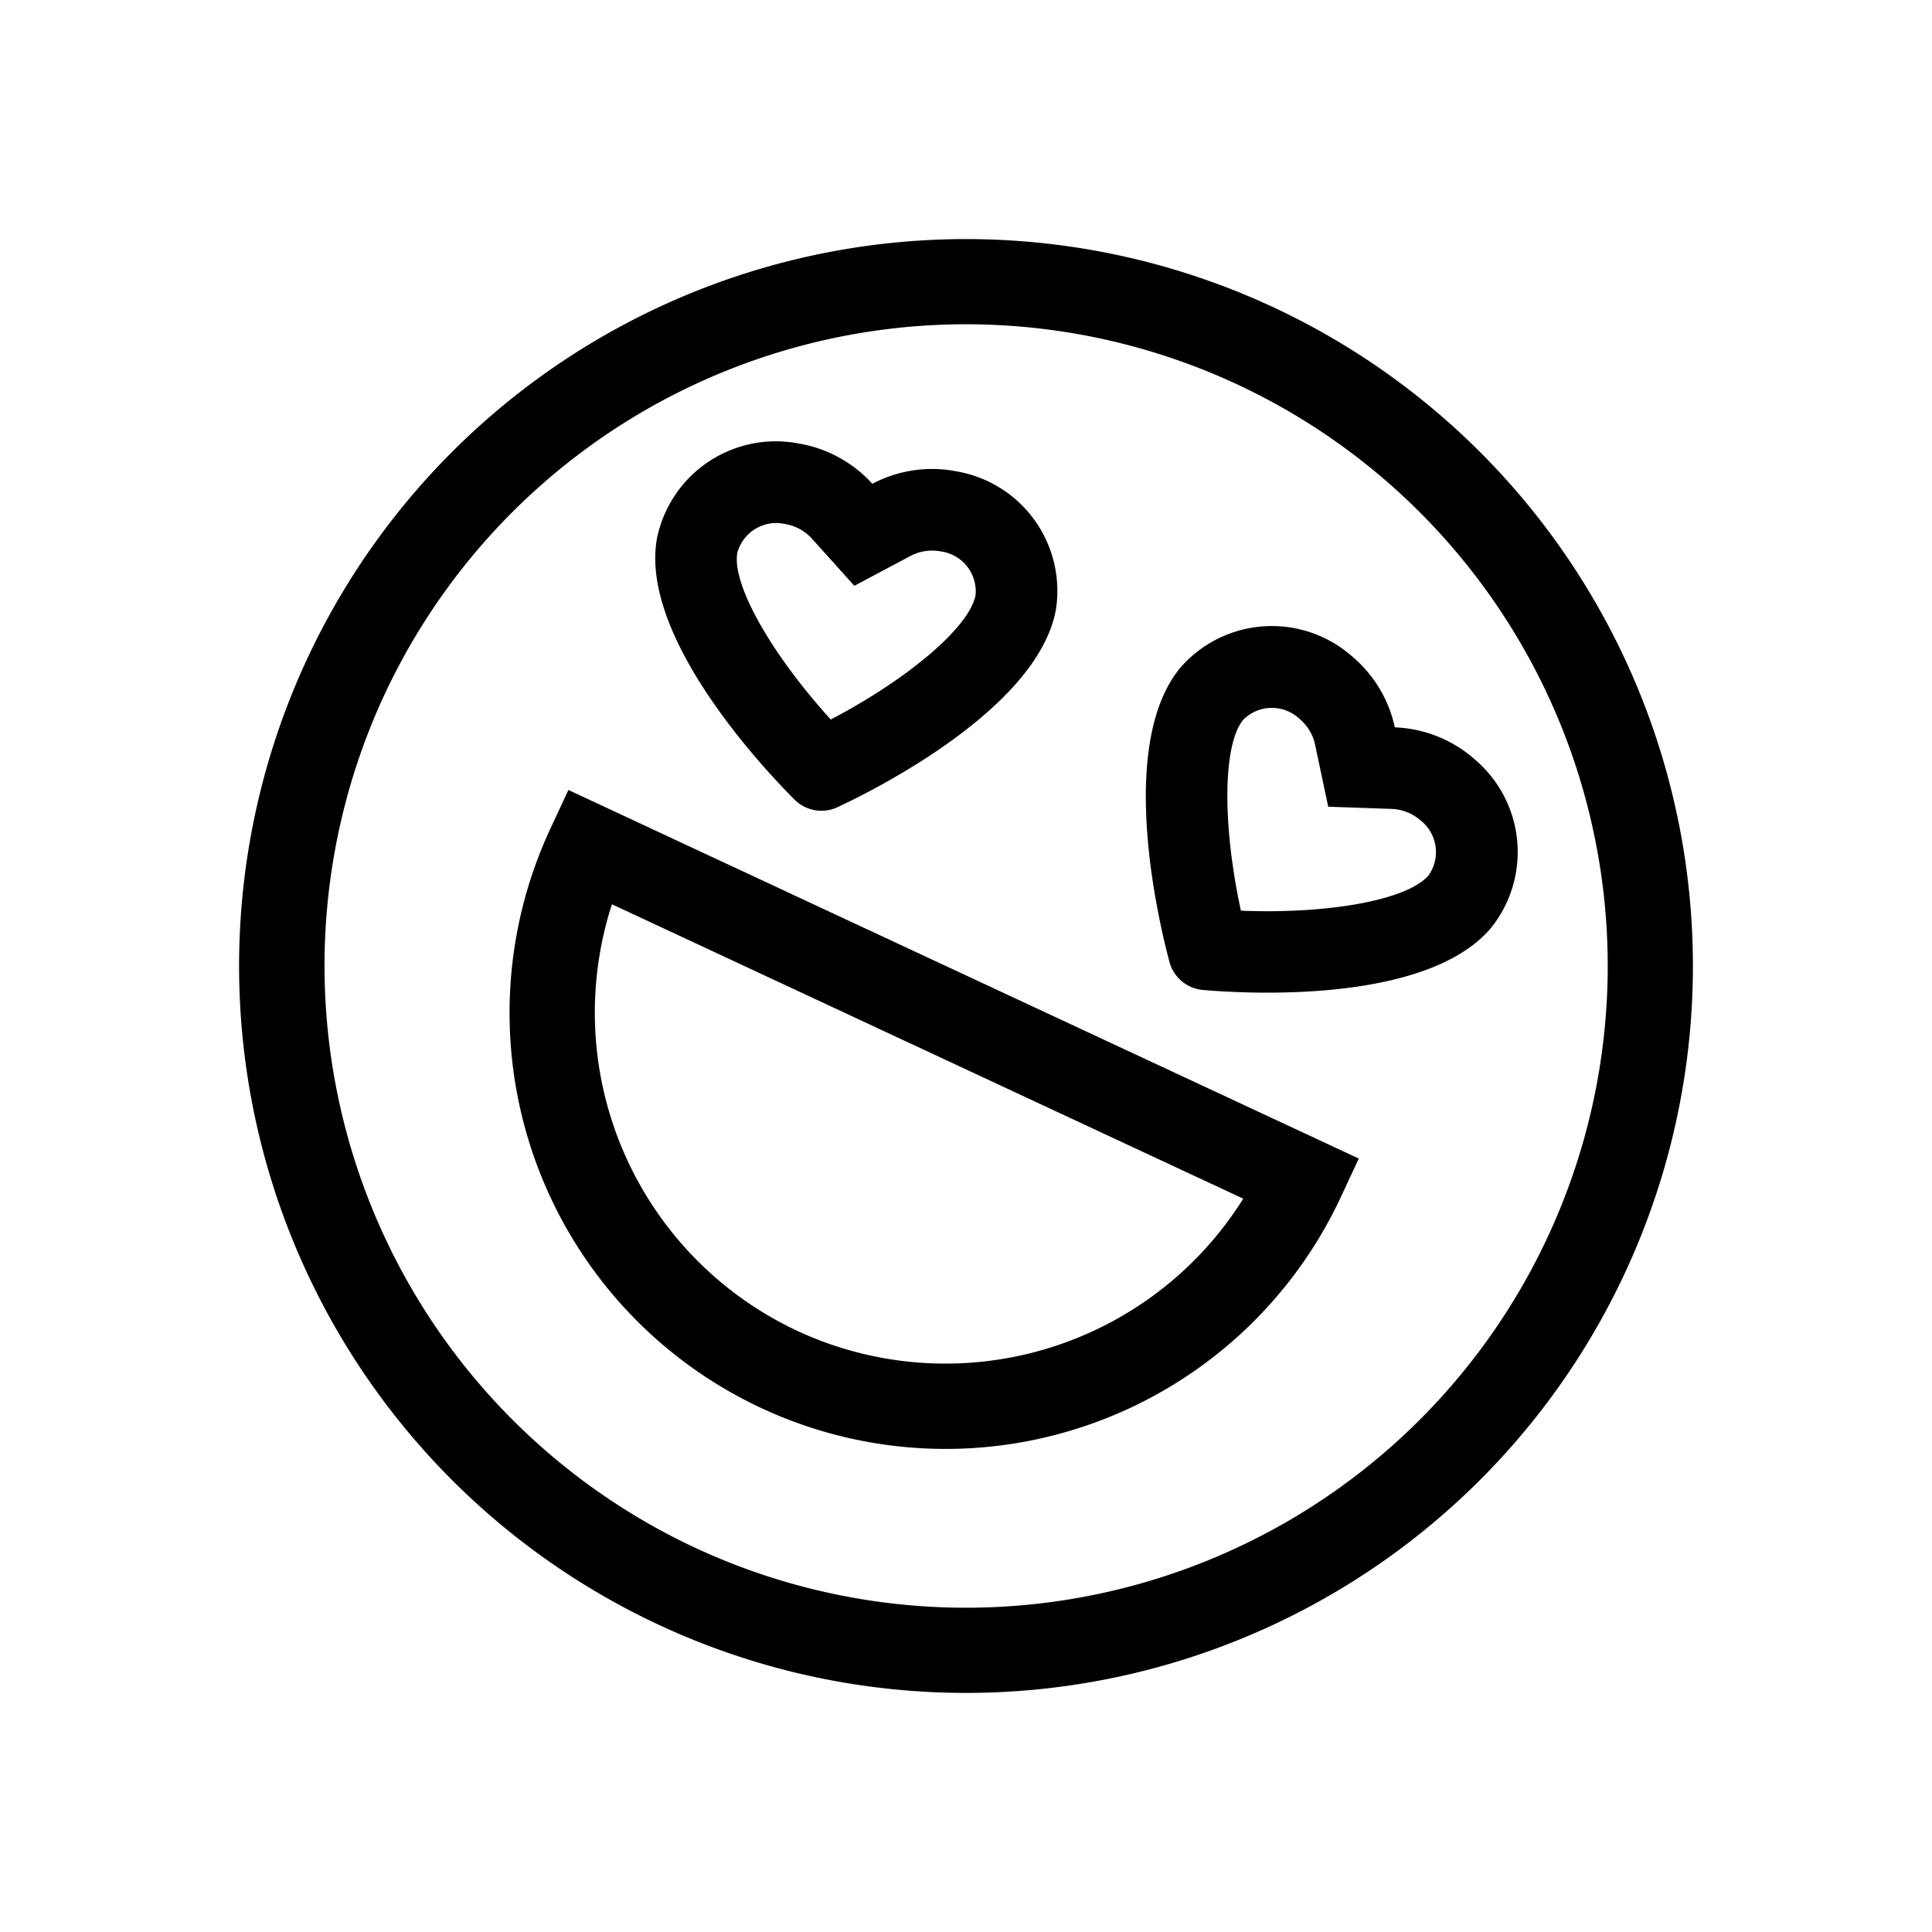
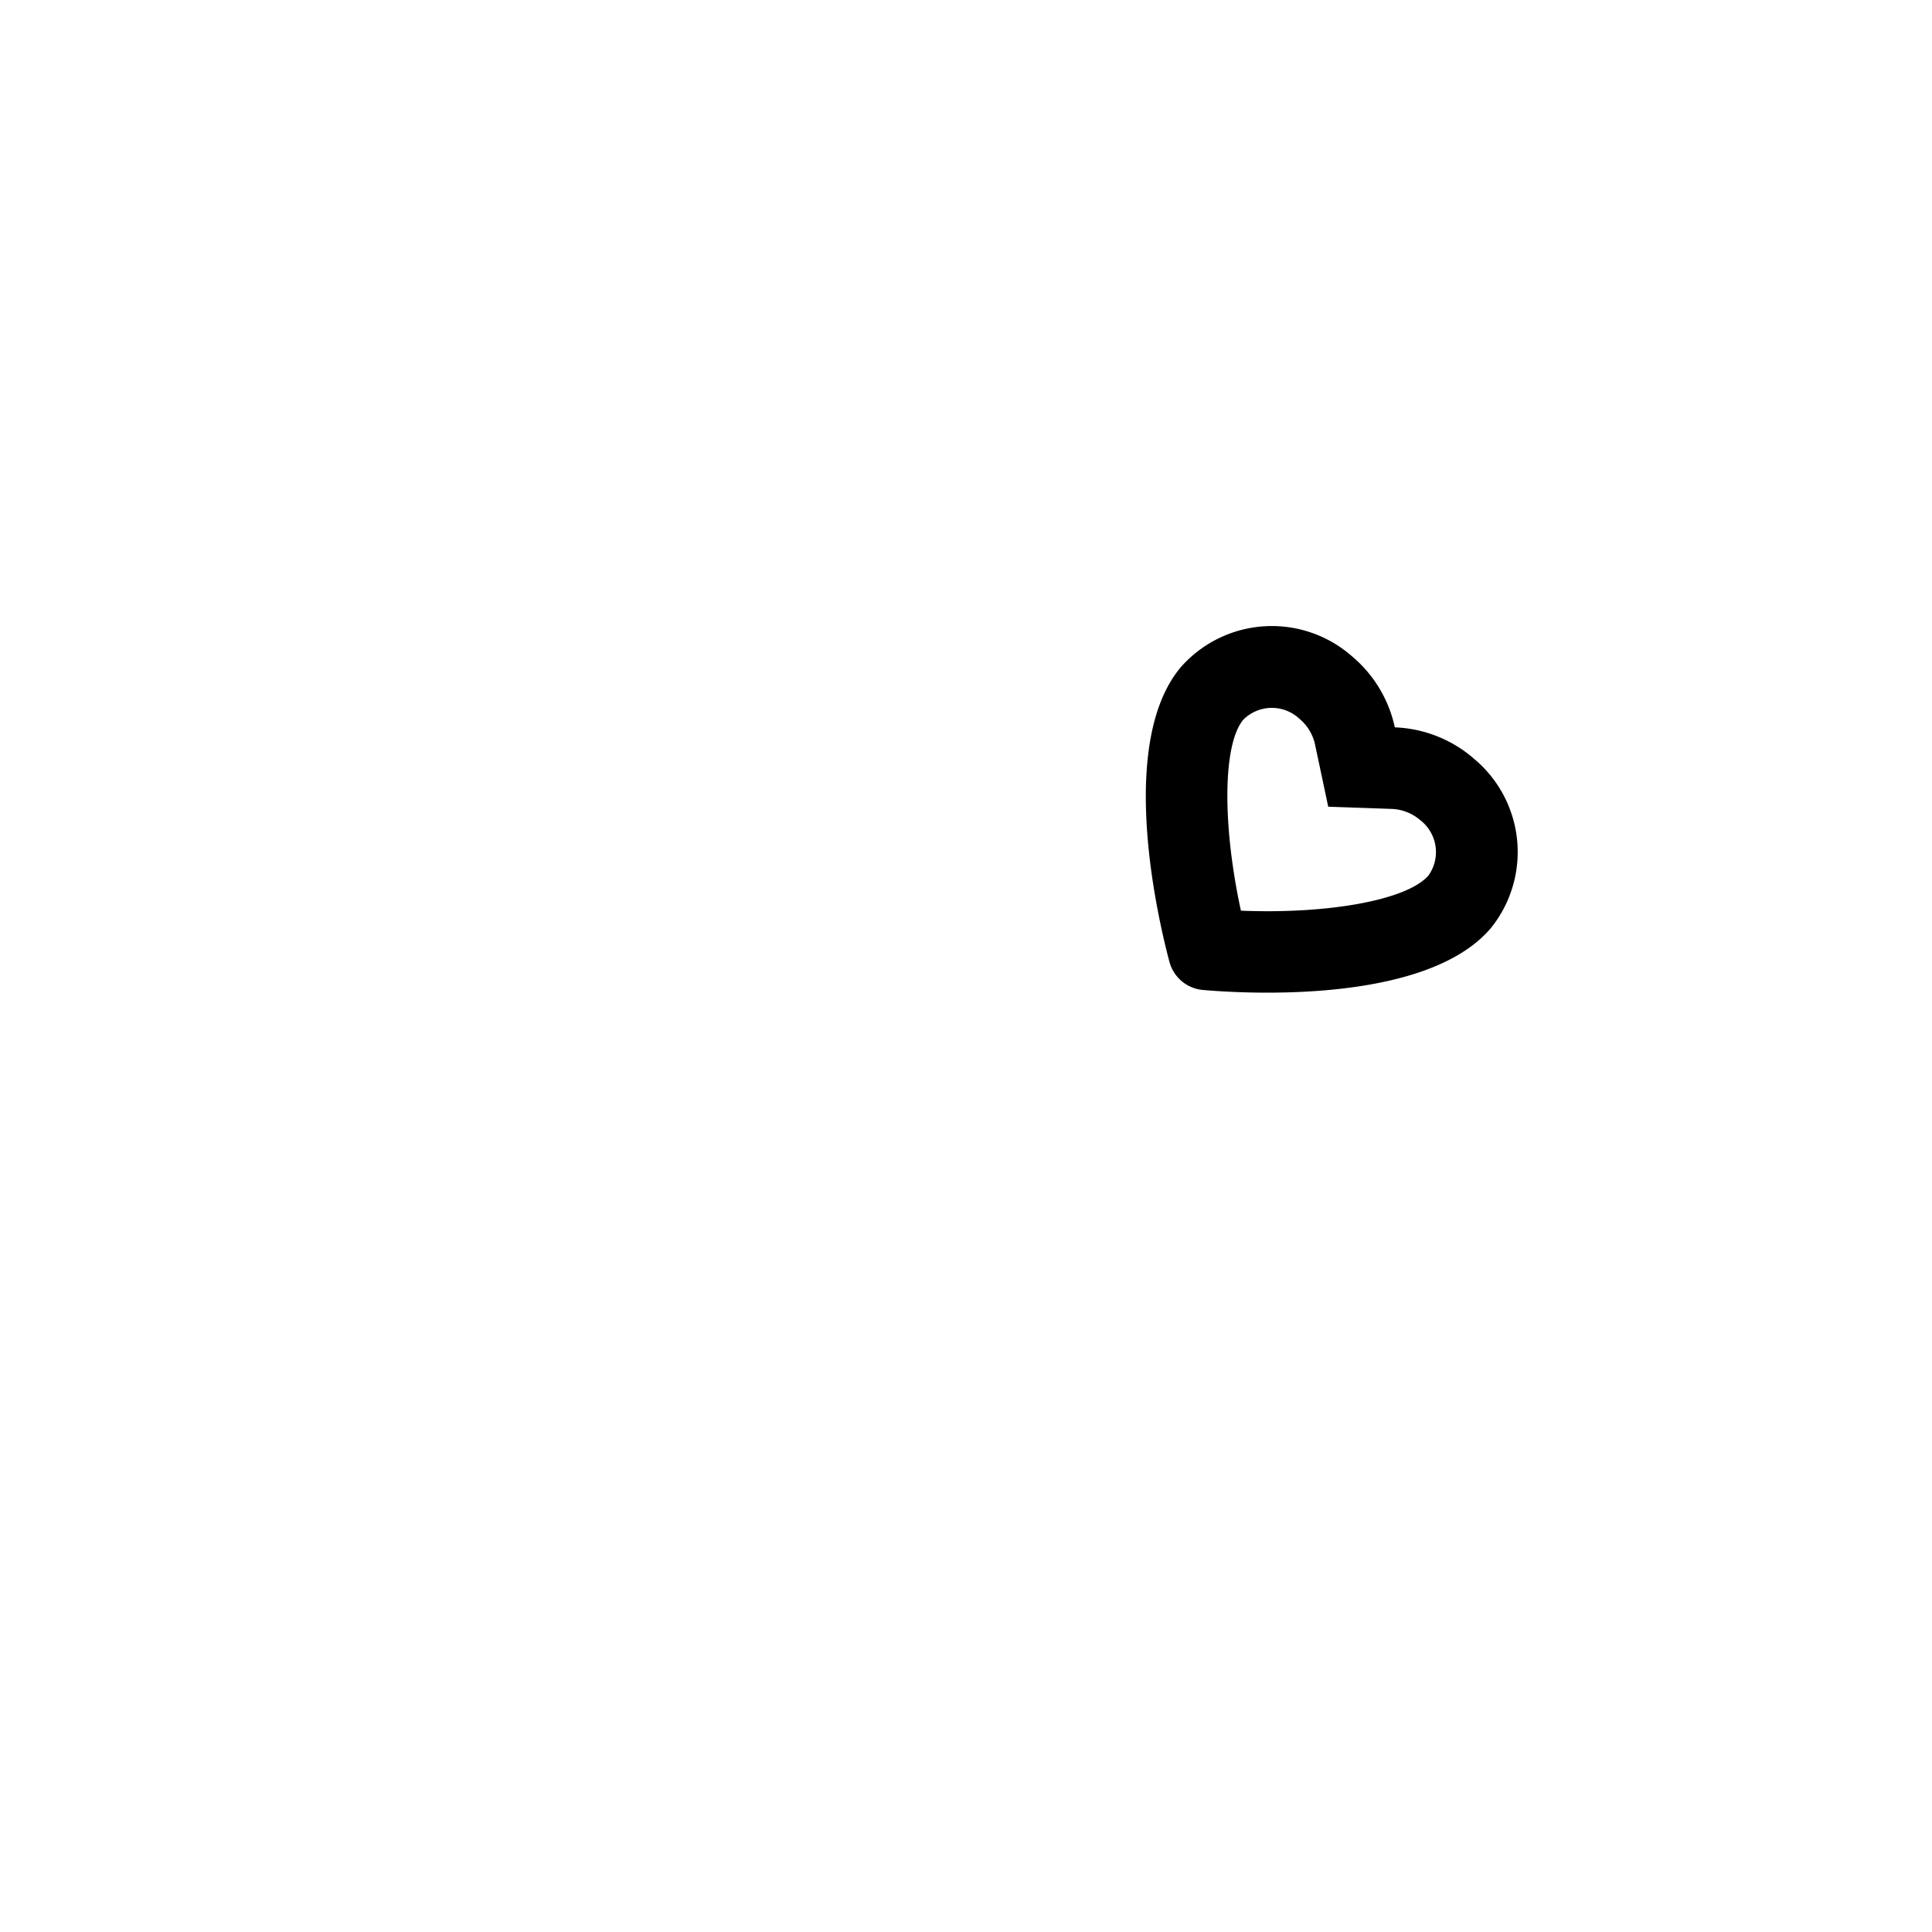
<svg xmlns="http://www.w3.org/2000/svg" width="130.168" height="130.168" viewBox="0 0 130.168 130.168">
  <g id="Group_401" data-name="Group 401" transform="translate(88.773 130.168) rotate(-155)">
    <g id="Group_28" data-name="Group 28" transform="translate(0 0)">
      <g id="Group_27" data-name="Group 27">
-         <path id="Path_181" data-name="Path 181" d="M83.606,83.606A48.975,48.975,0,0,1,14.344,14.344,48.975,48.975,0,0,1,83.606,83.606ZM48.975,5.739A43.236,43.236,0,1,0,92.211,48.975,43.285,43.285,0,0,0,48.975,5.739Z" transform="translate(0)" />
-       </g>
+         </g>
    </g>
    <g id="Group_30" data-name="Group 30" transform="translate(19.508 16.153)">
      <g id="Group_29" data-name="Group 29" transform="translate(0 0)">
-         <path id="Path_182" data-name="Path 182" d="M0,32.248v-2.87a29.378,29.378,0,1,1,58.756,0v2.87ZM29.378,5.739A23.675,23.675,0,0,0,5.912,26.509H52.844A23.675,23.675,0,0,0,29.378,5.739Z" transform="translate(0)" />
-       </g>
+         </g>
    </g>
    <g id="Group_35" data-name="Group 35" transform="translate(15.936 50.655)">
      <path id="Path_176" data-name="Path 176" d="M8.343,18.638A2.718,2.718,0,0,1,5.5,16.161c0-2.172,3.473-6.35,8.152-9.96C18.336,9.827,21.8,14,21.8,16.161a2.718,2.718,0,0,1-2.848,2.476,3.131,3.131,0,0,1-1.923-.647L13.65,15.347l-3.383,2.644a3.131,3.131,0,0,1-1.923.647m0,5.5a8.621,8.621,0,0,0,5.306-1.812,8.621,8.621,0,0,0,5.306,1.812h0A8.174,8.174,0,0,0,27.3,16.161c0-6.849-10.152-14.278-12.182-15.7a2.567,2.567,0,0,0-2.935,0C10.152,1.88,0,9.313,0,16.161A8.174,8.174,0,0,0,8.343,24.133Z" transform="matrix(0.966, 0.259, -0.259, 0.966, 6.246, 0)" />
-       <path id="Path_185" data-name="Path 185" d="M8.343,18.638A2.718,2.718,0,0,1,5.5,16.161c0-2.172,3.473-6.35,8.152-9.96C18.336,9.827,21.8,14,21.8,16.161a2.718,2.718,0,0,1-2.848,2.476,3.131,3.131,0,0,1-1.923-.647L13.65,15.347l-3.383,2.644a3.131,3.131,0,0,1-1.923.647m0,5.5a8.621,8.621,0,0,0,5.306-1.812,8.621,8.621,0,0,0,5.306,1.812h0A8.174,8.174,0,0,0,27.3,16.161c0-6.849-10.152-14.278-12.182-15.7a2.567,2.567,0,0,0-2.935,0C10.152,1.88,0,9.313,0,16.161A8.174,8.174,0,0,0,8.343,24.133Z" transform="matrix(0.966, -0.259, 0.259, 0.966, 33.521, 7.066)" />
    </g>
  </g>
</svg>